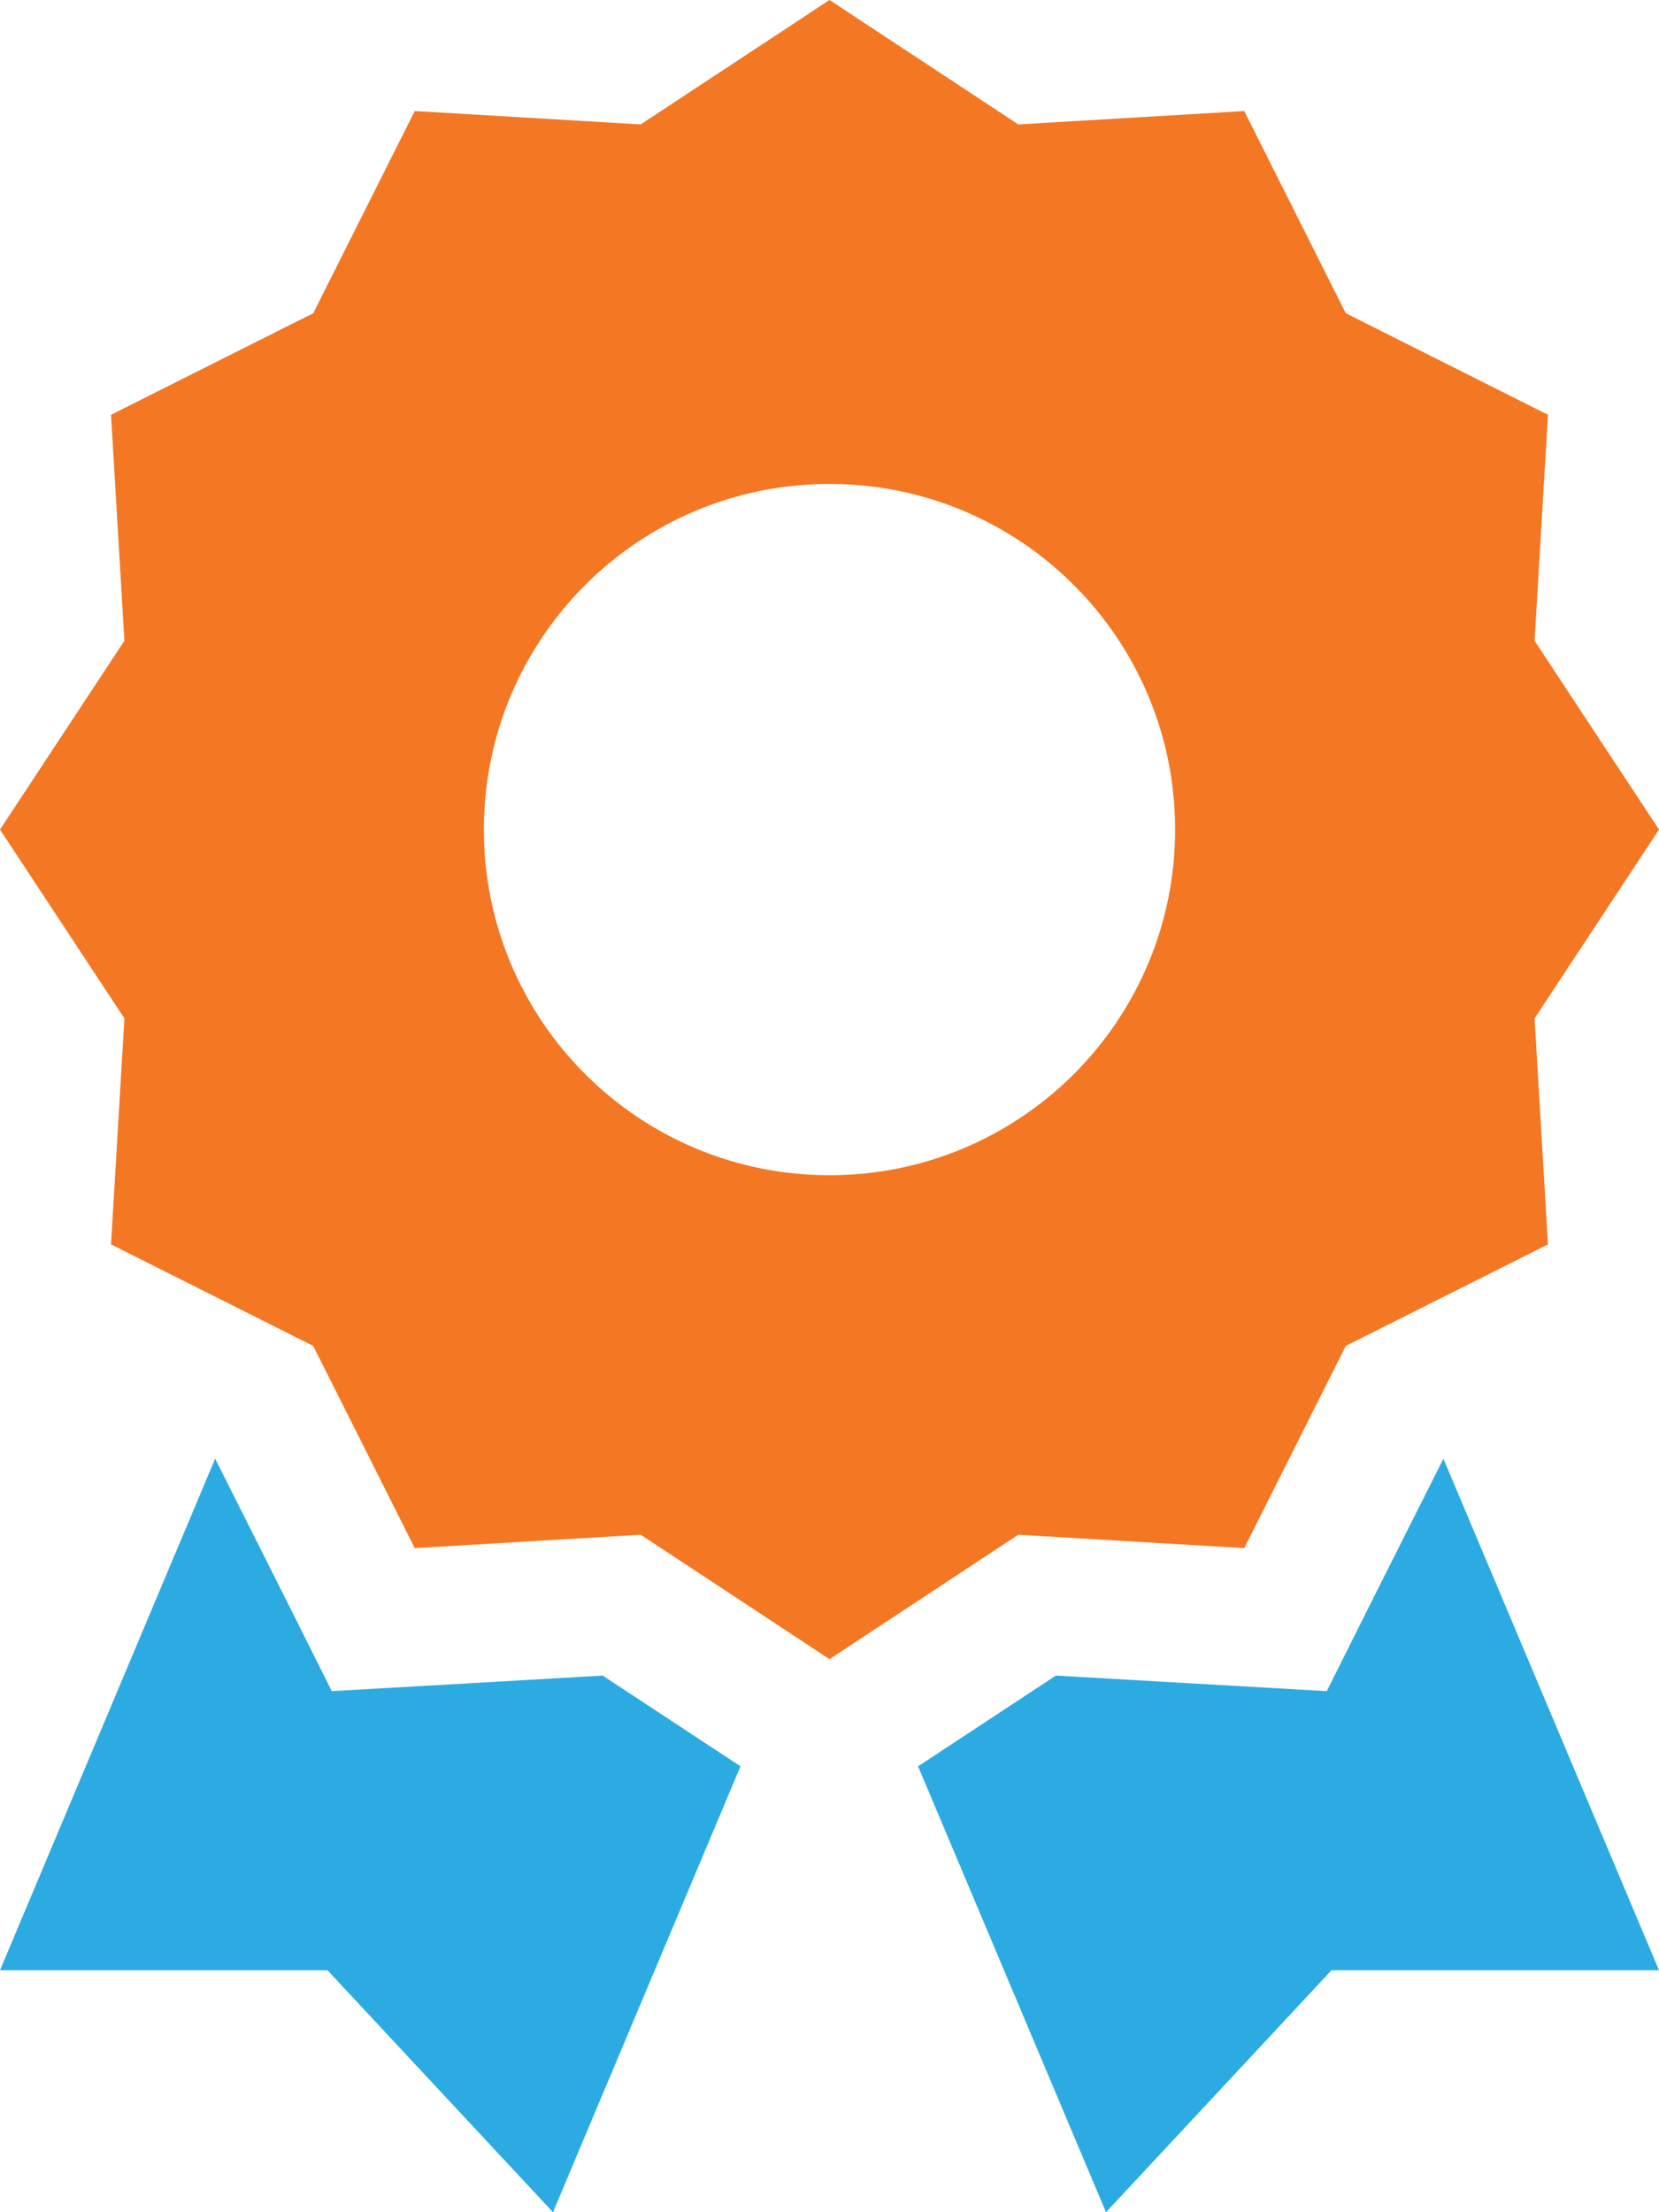
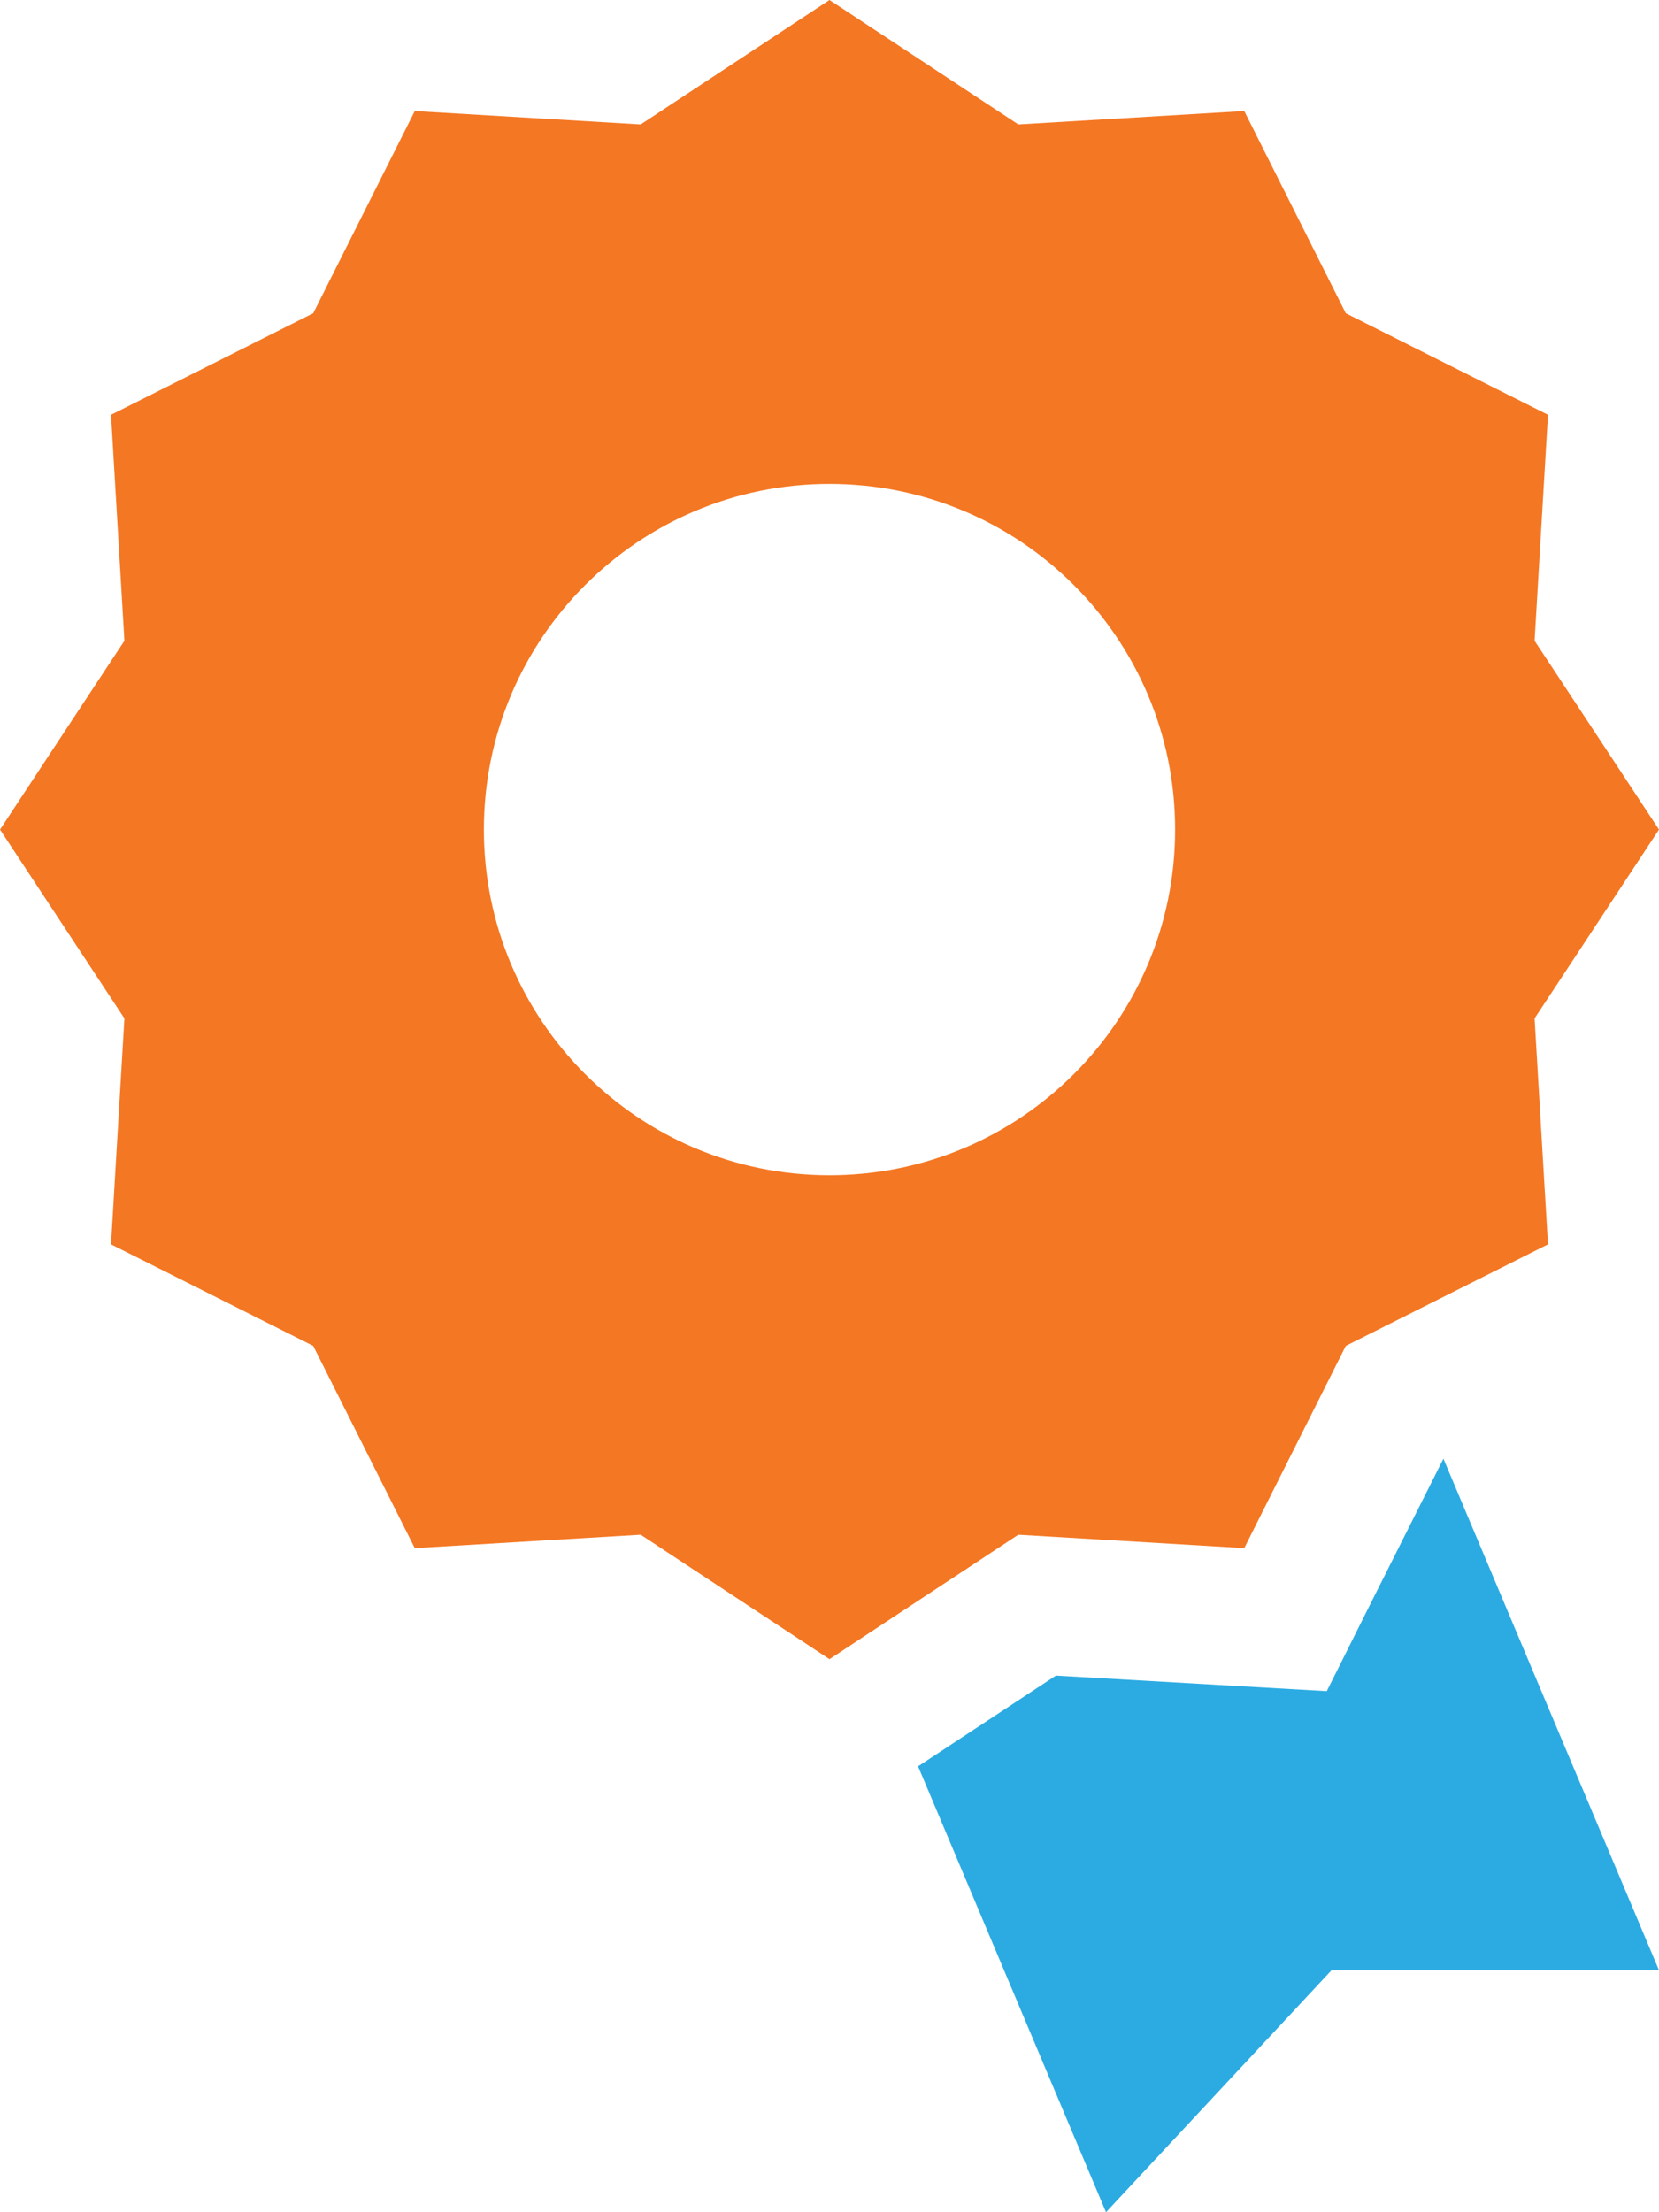
<svg xmlns="http://www.w3.org/2000/svg" version="1.1" id="Layer_1" x="0px" y="0px" viewBox="0 0 384 512" style="enable-background:new 0 0 384 512;" xml:space="preserve">
  <style type="text/css">
	.st0{fill:#F47723;}
	.st1{fill:#2CABE2;}
</style>
  <path class="st0" d="M384,192l-28.8-43.7l3.1-52.3l-46.8-23.5L288,25.7l-52.3,3.1L192,0l-43.7,28.8L96,25.7L72.5,72.5L25.7,96  l3.1,52.3L0,192l28.8,43.7L25.7,288l46.8,23.5L96,358.3l52.3-3.1L192,384l43.7-28.8l52.3,3.1l23.5-46.8l46.8-23.5l-3.1-52.3L384,192  z M192,272c-44.2,0-80-35.8-80-80s35.8-80,80-80s80,35.8,80,80S236.2,272,192,272z" />
-   <polygon class="st1" points="0,456 49.8,337.6 67.4,372.6 76.8,391.4 97.8,390.2 139.5,387.8 171.4,408.8 128,512 75.8,456 " />
  <polygon class="st1" points="256,512 212.5,408.8 244.4,387.8 286.1,390.2 307.1,391.4 316.5,372.6 334.1,337.6 384,456 308.2,456   " />
</svg>